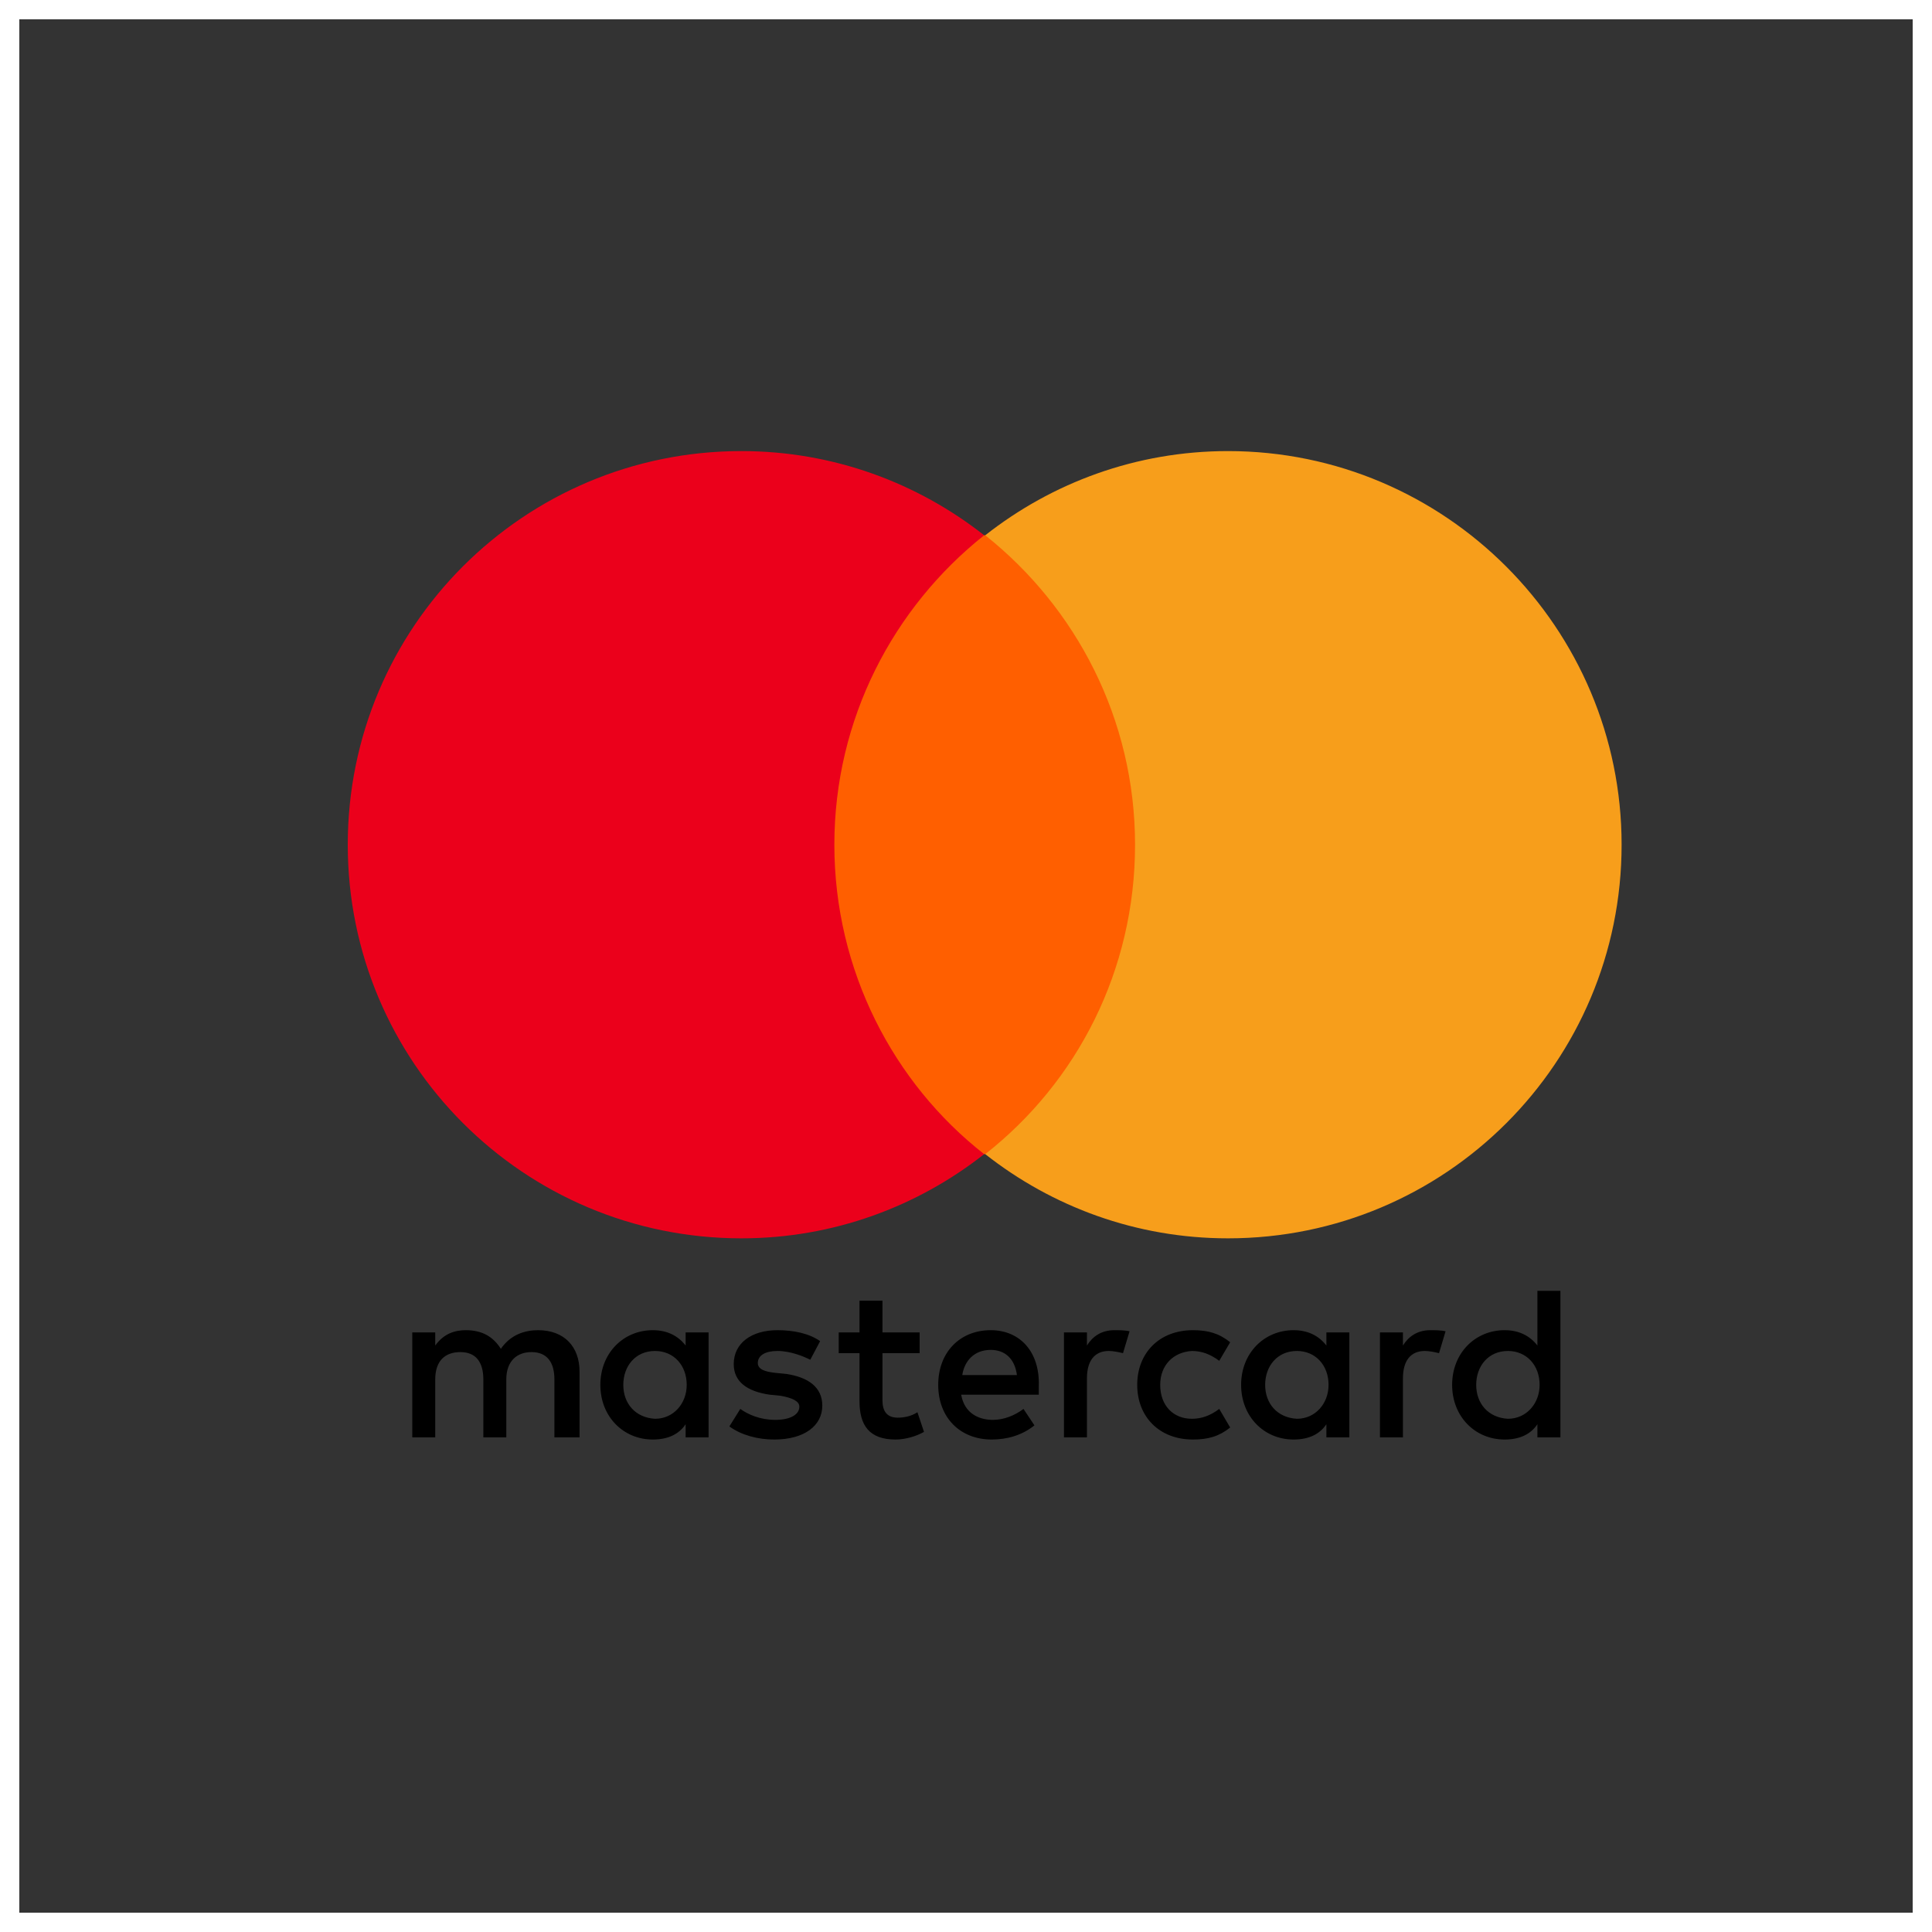
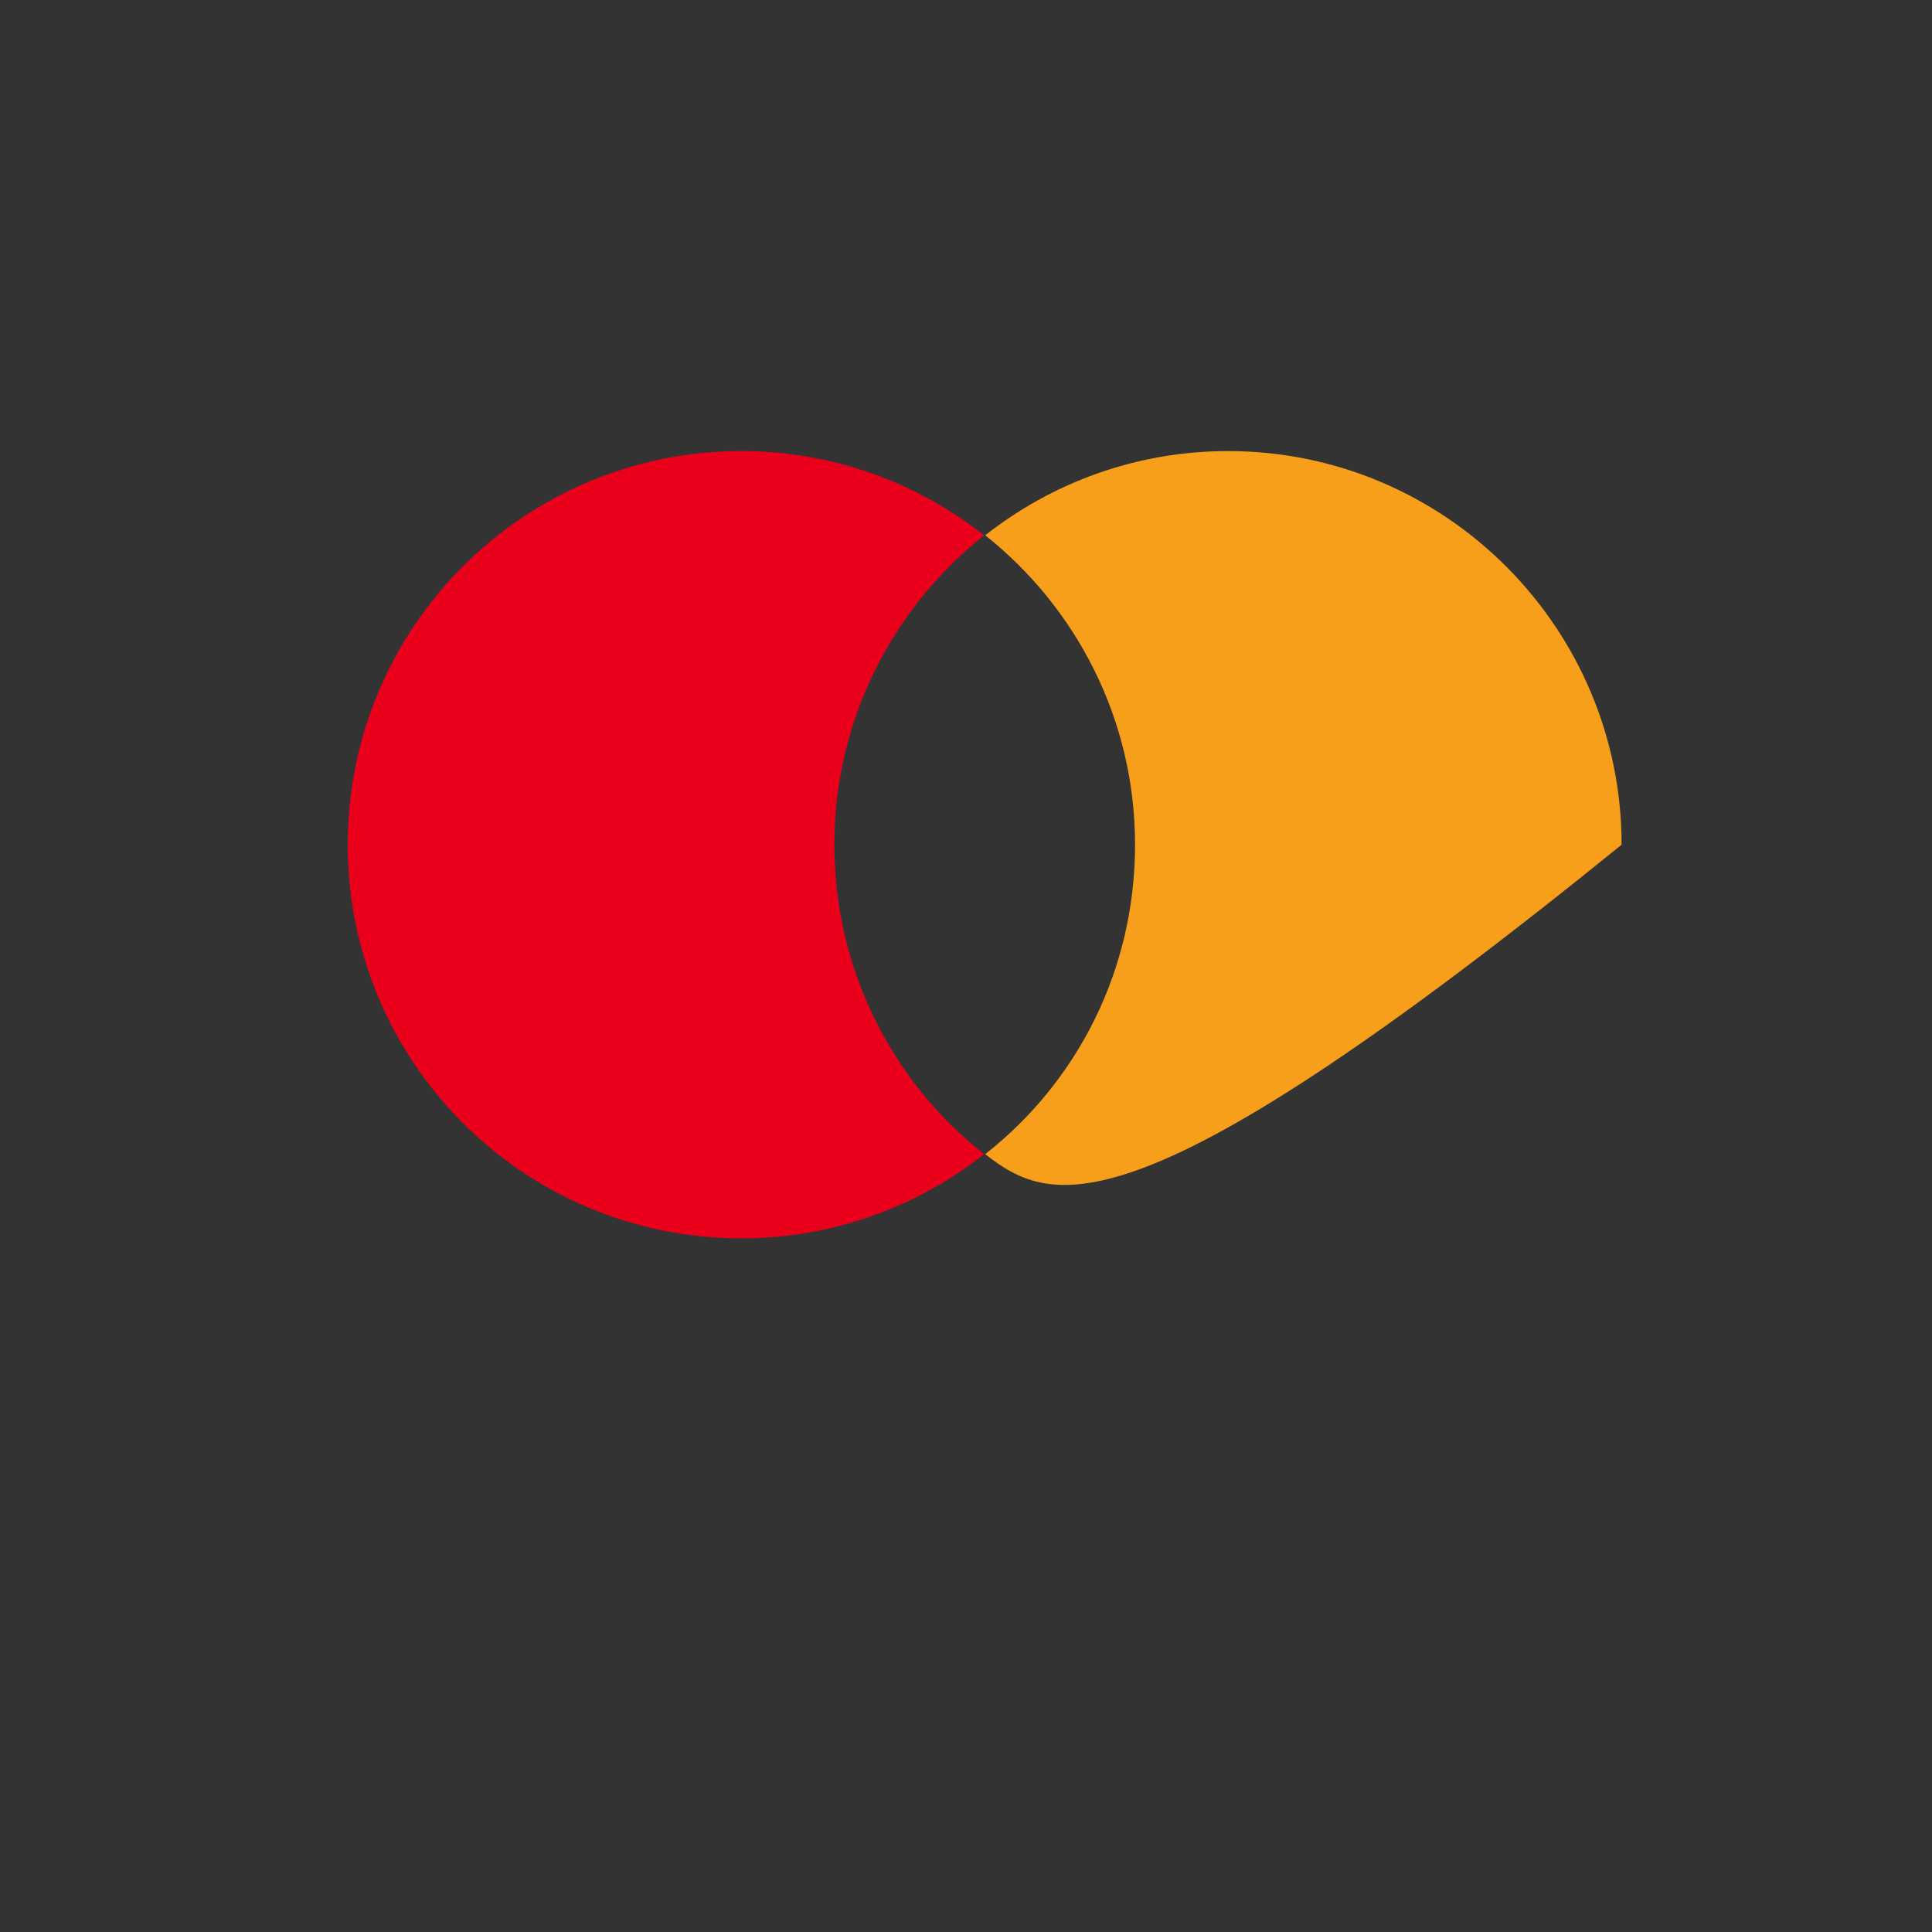
<svg xmlns="http://www.w3.org/2000/svg" width="50" height="50" viewBox="0 0 50 50" fill="none">
  <rect x="0" y="0" width="50" height="50" fill="#333333" stroke="none" />
-   <rect x="0.25" y="0.25" width="49.5" height="49.5" stroke="white" stroke-width="0.5" />
-   <path d="M14.999 37.199V35.501C14.999 34.85 14.603 34.425 13.924 34.425C13.584 34.425 13.216 34.539 12.962 34.907C12.764 34.595 12.481 34.425 12.056 34.425C11.773 34.425 11.49 34.51 11.264 34.822V34.482H10.67V37.199H11.264V35.699C11.264 35.218 11.518 34.992 11.915 34.992C12.311 34.992 12.509 35.246 12.509 35.699V37.199H13.103V35.699C13.103 35.218 13.386 34.992 13.754 34.992C14.15 34.992 14.348 35.246 14.348 35.699V37.199H14.999ZM23.8 34.482H22.838V33.661H22.244V34.482H21.706V35.02H22.244V36.265C22.244 36.888 22.498 37.255 23.177 37.255C23.432 37.255 23.715 37.17 23.913 37.057L23.743 36.548C23.573 36.661 23.375 36.689 23.234 36.689C22.951 36.689 22.838 36.52 22.838 36.237V35.02H23.8V34.482ZM28.837 34.425C28.497 34.425 28.271 34.595 28.13 34.822V34.482H27.535V37.199H28.13V35.671C28.13 35.218 28.328 34.963 28.695 34.963C28.809 34.963 28.95 34.992 29.063 35.02L29.233 34.454C29.12 34.425 28.95 34.425 28.837 34.425ZM21.225 34.709C20.942 34.51 20.546 34.425 20.121 34.425C19.442 34.425 18.989 34.765 18.989 35.303C18.989 35.755 19.329 36.01 19.923 36.095L20.206 36.123C20.517 36.18 20.687 36.265 20.687 36.406C20.687 36.605 20.461 36.746 20.064 36.746C19.668 36.746 19.357 36.605 19.159 36.463L18.876 36.916C19.187 37.142 19.612 37.255 20.036 37.255C20.829 37.255 21.281 36.888 21.281 36.378C21.281 35.897 20.913 35.642 20.348 35.557L20.064 35.529C19.81 35.501 19.612 35.444 19.612 35.275C19.612 35.076 19.81 34.963 20.121 34.963C20.461 34.963 20.8 35.105 20.97 35.19L21.225 34.709ZM37.015 34.425C36.675 34.425 36.449 34.595 36.308 34.822V34.482H35.713V37.199H36.308V35.671C36.308 35.218 36.506 34.963 36.874 34.963C36.987 34.963 37.128 34.992 37.242 35.02L37.411 34.454C37.298 34.425 37.128 34.425 37.015 34.425ZM29.431 35.84C29.431 36.661 29.997 37.255 30.874 37.255C31.271 37.255 31.554 37.17 31.837 36.944L31.554 36.463C31.327 36.633 31.101 36.718 30.846 36.718C30.365 36.718 30.026 36.378 30.026 35.84C30.026 35.331 30.365 34.992 30.846 34.963C31.101 34.963 31.327 35.048 31.554 35.218L31.837 34.737C31.554 34.51 31.271 34.425 30.874 34.425C29.997 34.425 29.431 35.02 29.431 35.84ZM34.921 35.84V34.482H34.327V34.822C34.129 34.567 33.846 34.425 33.478 34.425C32.714 34.425 32.12 35.02 32.12 35.84C32.12 36.661 32.714 37.255 33.478 37.255C33.874 37.255 34.157 37.114 34.327 36.859V37.199H34.921V35.84ZM32.742 35.84C32.742 35.359 33.053 34.963 33.563 34.963C34.044 34.963 34.383 35.331 34.383 35.84C34.383 36.322 34.044 36.718 33.563 36.718C33.053 36.689 32.742 36.322 32.742 35.84ZM25.639 34.425C24.847 34.425 24.281 34.992 24.281 35.84C24.281 36.689 24.847 37.255 25.668 37.255C26.064 37.255 26.46 37.142 26.771 36.888L26.488 36.463C26.262 36.633 25.979 36.746 25.696 36.746C25.328 36.746 24.96 36.576 24.875 36.095H26.884V35.869C26.913 34.992 26.403 34.425 25.639 34.425ZM25.639 34.935C26.007 34.935 26.262 35.161 26.318 35.586H24.904C24.96 35.218 25.215 34.935 25.639 34.935ZM40.383 35.84V33.407H39.788V34.822C39.59 34.567 39.307 34.425 38.939 34.425C38.175 34.425 37.581 35.02 37.581 35.84C37.581 36.661 38.175 37.255 38.939 37.255C39.336 37.255 39.618 37.114 39.788 36.859V37.199H40.383V35.84ZM38.204 35.84C38.204 35.359 38.515 34.963 39.024 34.963C39.505 34.963 39.845 35.331 39.845 35.84C39.845 36.322 39.505 36.718 39.024 36.718C38.515 36.689 38.204 36.322 38.204 35.84ZM18.338 35.84V34.482H17.744V34.822C17.546 34.567 17.263 34.425 16.895 34.425C16.131 34.425 15.537 35.02 15.537 35.84C15.537 36.661 16.131 37.255 16.895 37.255C17.291 37.255 17.574 37.114 17.744 36.859V37.199H18.338V35.84ZM16.131 35.84C16.131 35.359 16.442 34.963 16.952 34.963C17.433 34.963 17.772 35.331 17.772 35.84C17.772 36.322 17.433 36.718 16.952 36.718C16.442 36.689 16.131 36.322 16.131 35.84Z" fill="black" />
-   <path d="M29.941 13.853H21.027V29.869H29.941V13.853Z" fill="#FF5F00" />
  <path d="M21.593 21.861C21.593 18.607 23.121 15.72 25.47 13.853C23.743 12.495 21.564 11.674 19.187 11.674C13.556 11.674 9 16.23 9 21.861C9 27.492 13.556 32.048 19.187 32.048C21.564 32.048 23.743 31.228 25.47 29.869C23.121 28.03 21.593 25.115 21.593 21.861Z" fill="#EB001B" />
-   <path d="M41.967 21.861C41.967 27.492 37.411 32.048 31.78 32.048C29.403 32.048 27.224 31.228 25.498 29.869C27.875 28.002 29.375 25.115 29.375 21.861C29.375 18.607 27.846 15.72 25.498 13.853C27.224 12.495 29.403 11.674 31.78 11.674C37.411 11.674 41.967 16.258 41.967 21.861Z" fill="#F79E1B" />
+   <path d="M41.967 21.861C29.403 32.048 27.224 31.228 25.498 29.869C27.875 28.002 29.375 25.115 29.375 21.861C29.375 18.607 27.846 15.72 25.498 13.853C27.224 12.495 29.403 11.674 31.78 11.674C37.411 11.674 41.967 16.258 41.967 21.861Z" fill="#F79E1B" />
</svg>